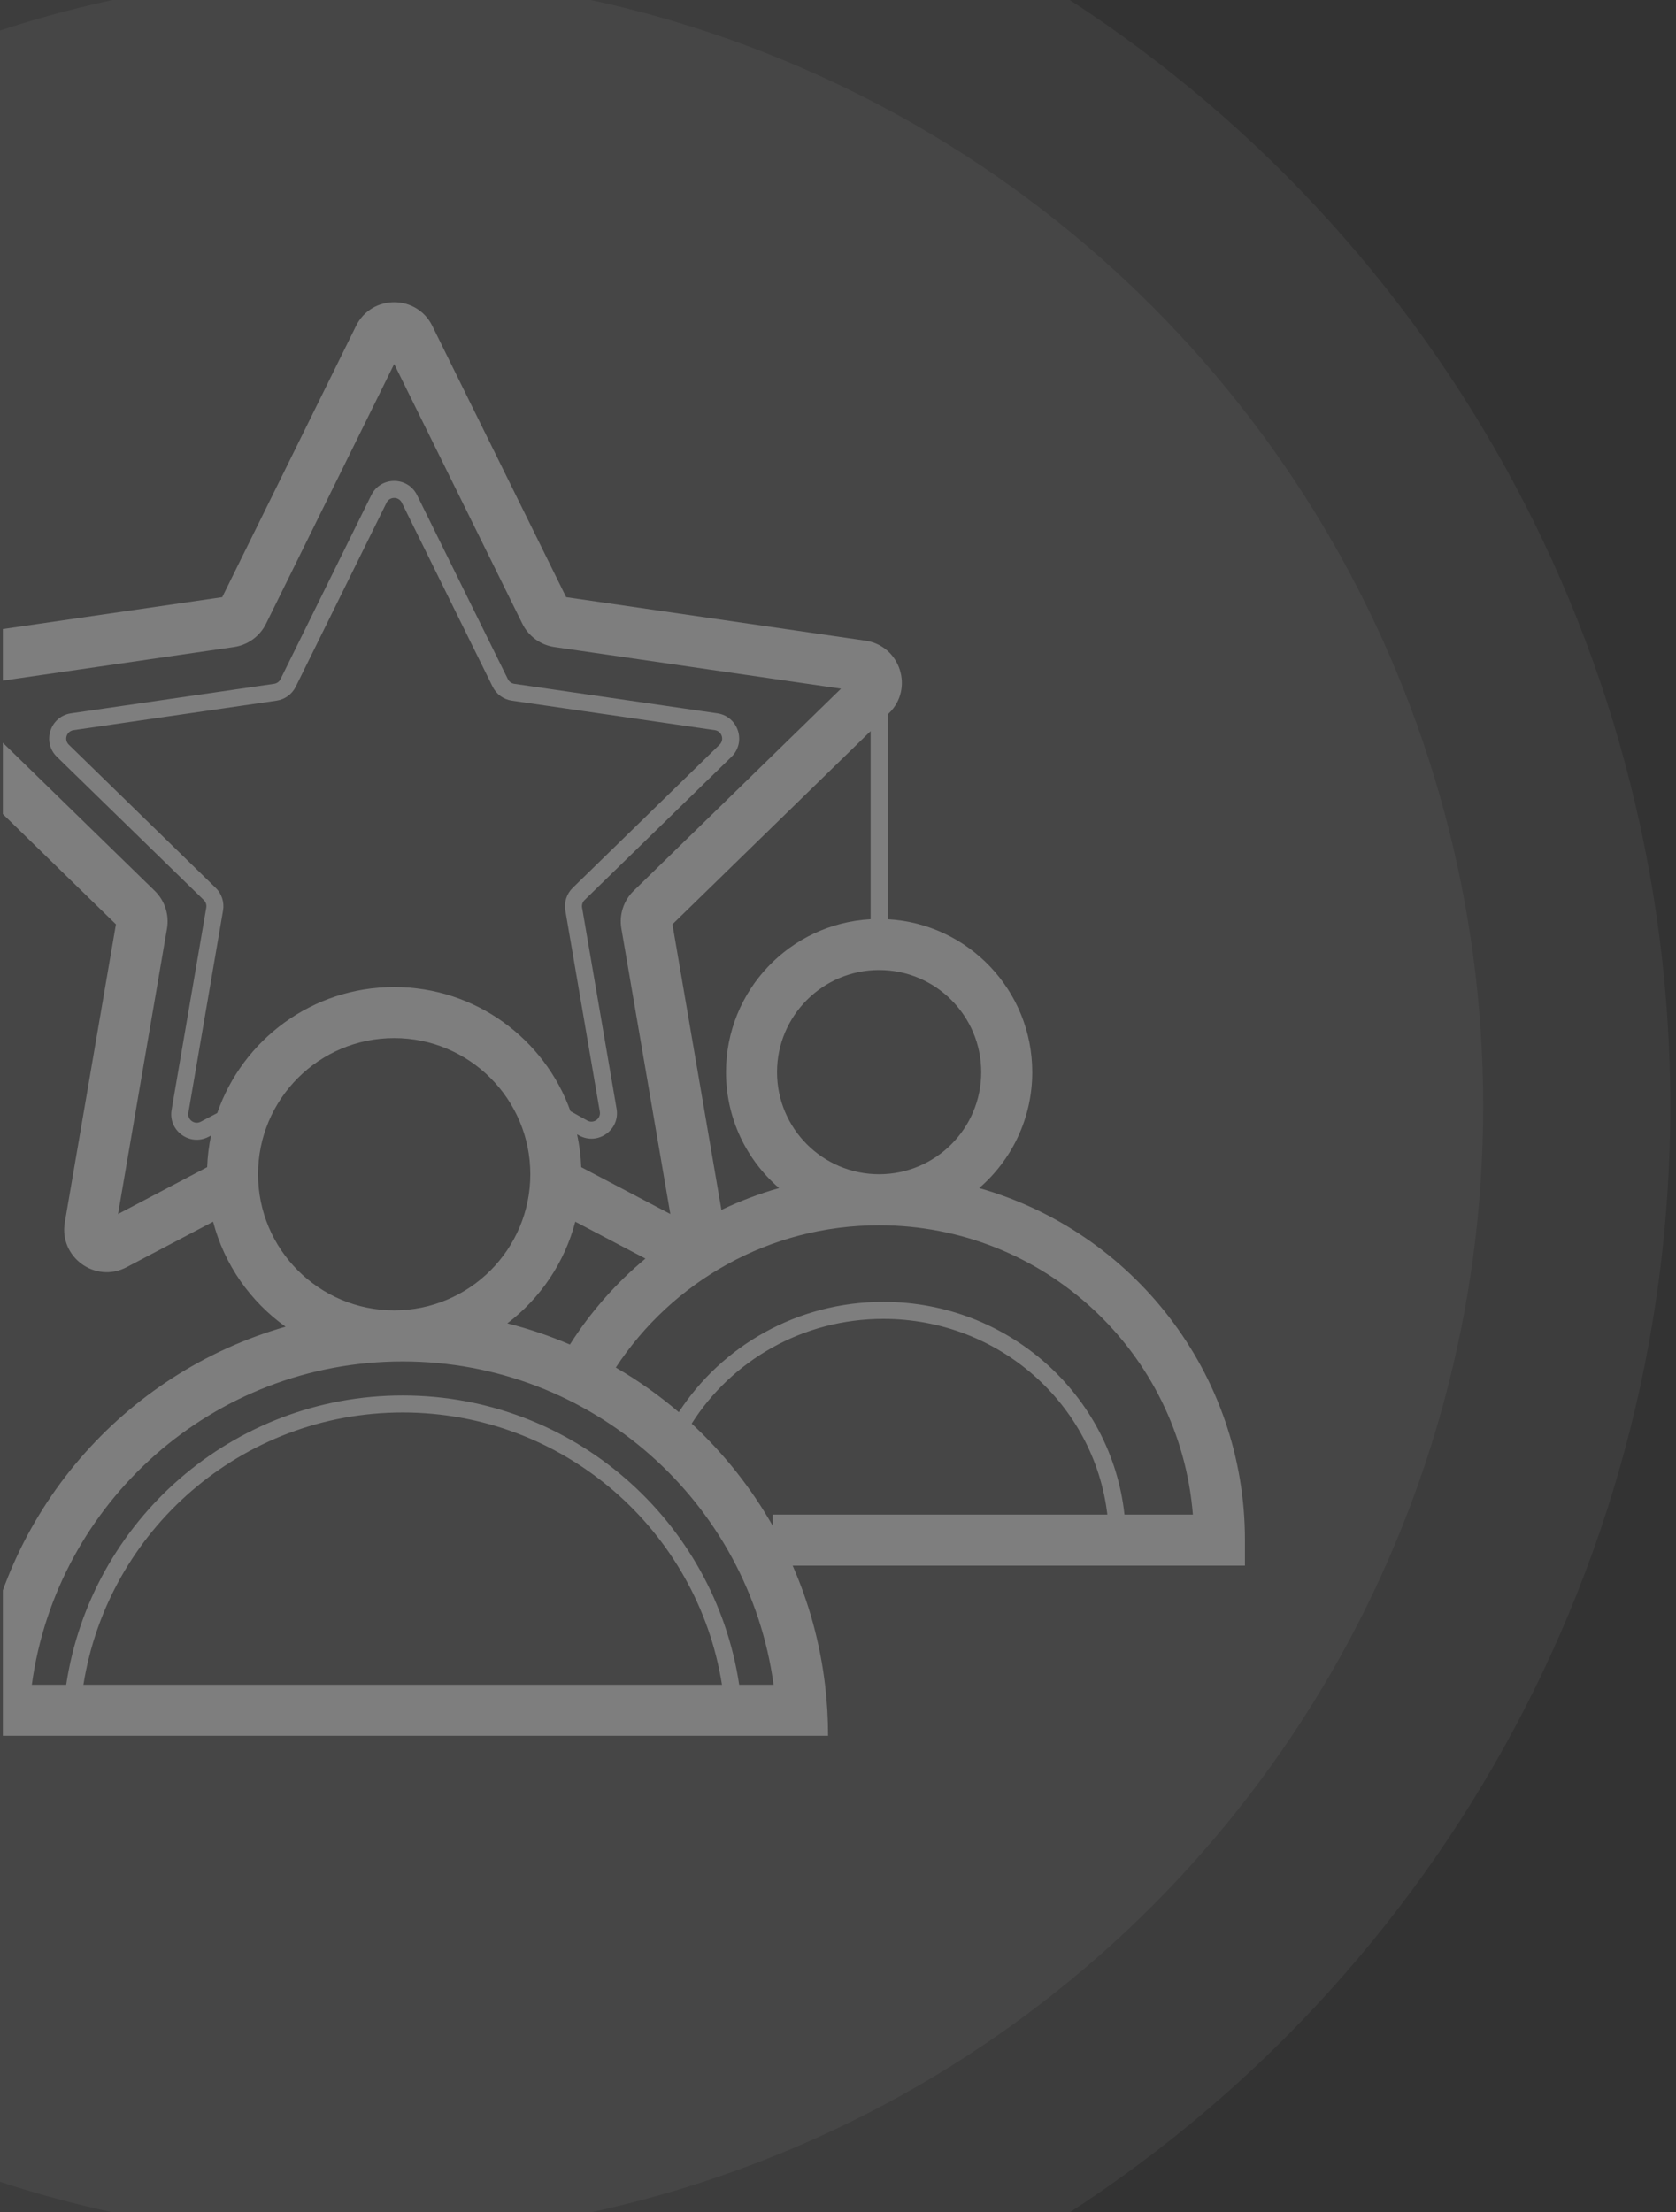
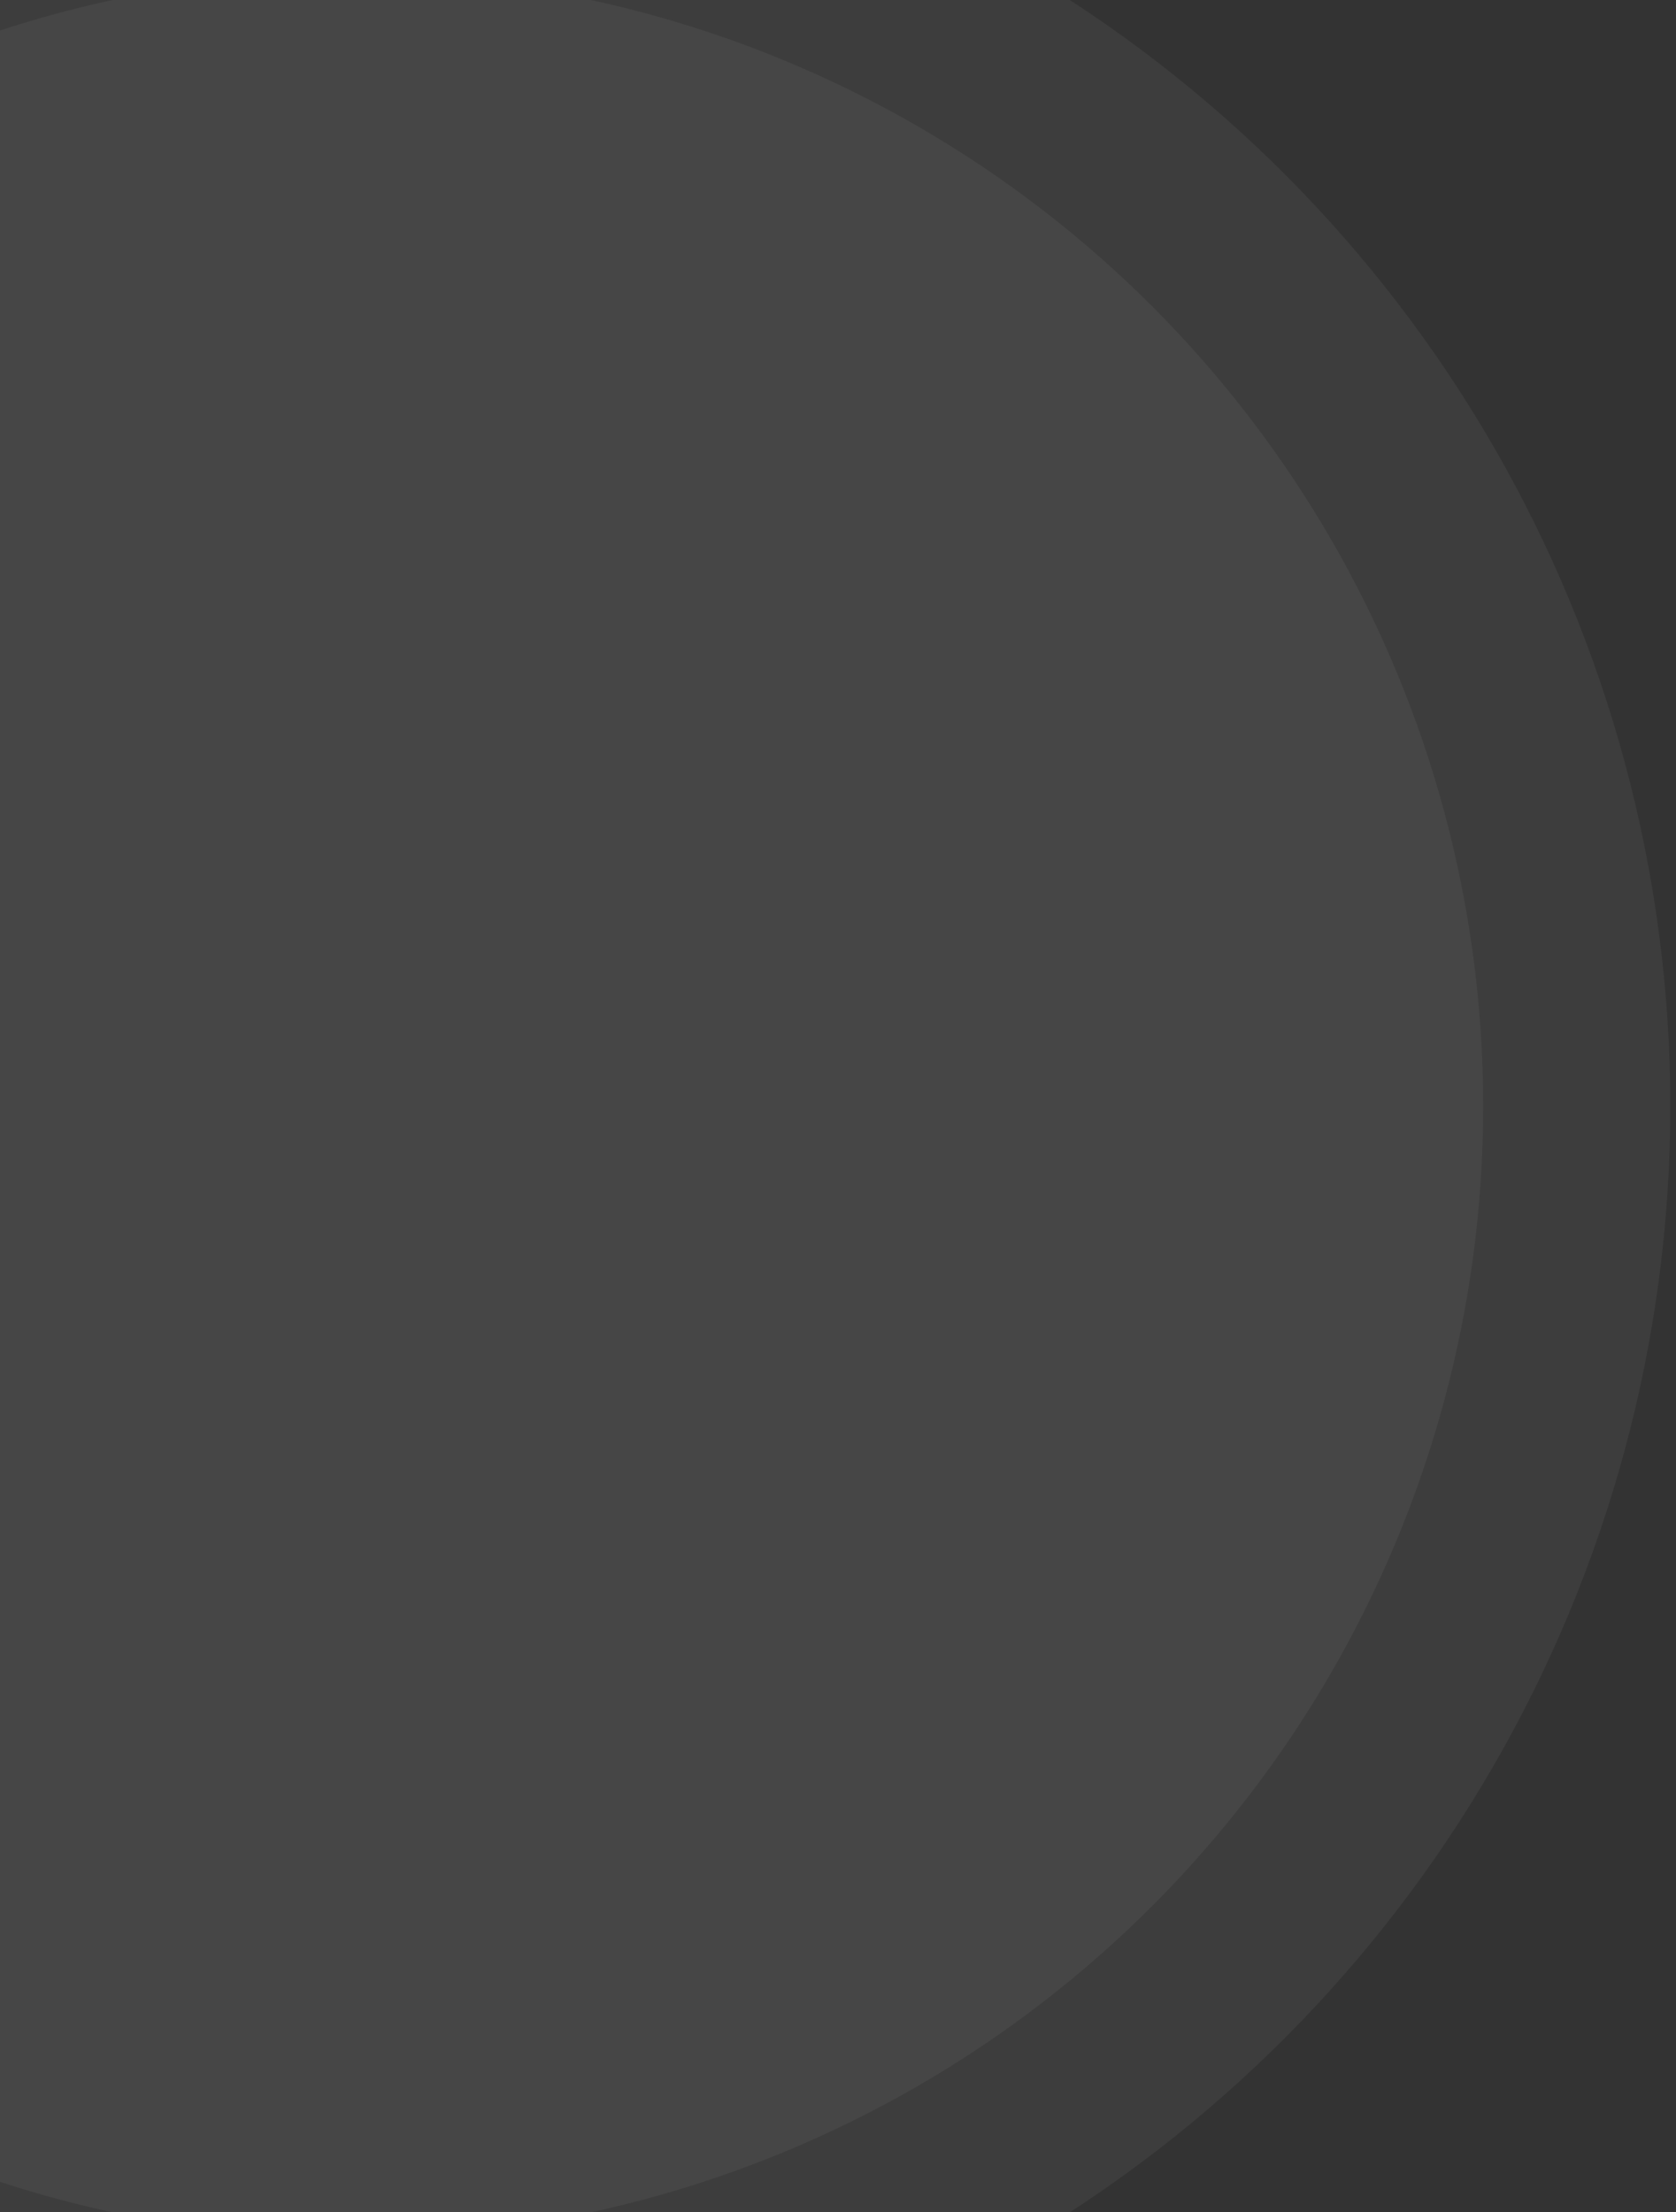
<svg xmlns="http://www.w3.org/2000/svg" width="197" height="260" viewBox="0 0 197 260" fill="none">
  <rect x="0" y="0" width="197" height="260" fill="#333333" stroke="none" />
  <circle opacity="0.05" cx="41.334" cy="130" r="155" fill="white" />
  <circle opacity="0.05" cx="41.334" cy="130" r="133" fill="white" />
  <g opacity="0.6">
    <g clip-path="url(#clip0_1405_3542)">
-       <path opacity="0.5" fill-rule="evenodd" clip-rule="evenodd" d="M41.85 38.307C43.684 34.59 48.983 34.59 50.817 38.307L66.547 70.179L101.72 75.29C105.821 75.886 107.459 80.926 104.491 83.818L104.333 83.972V108.028C113.809 108.546 121.333 116.395 121.333 126C121.333 131.446 118.915 136.327 115.093 139.628C133.125 144.744 146.333 161.329 146.333 181V184H143.333H93.173C95.085 188.376 96.388 193.078 96.977 198C97.212 199.968 97.334 201.97 97.334 204H91.334H3.333H-2.667C-2.667 201.97 -2.546 199.968 -2.31 198C0.101 177.841 14.507 161.366 33.567 155.919C29.436 152.971 26.367 148.629 25.047 143.581L14.874 148.929C11.206 150.858 6.918 147.743 7.619 143.658L13.627 108.627L-11.824 83.818C-14.792 80.926 -13.154 75.886 -9.053 75.29L26.12 70.179L41.85 38.307ZM102.333 108.028V85.921L79.04 108.627L84.796 142.191C86.961 141.155 89.227 140.294 91.574 139.628C87.752 136.328 85.334 131.446 85.334 126C85.334 116.395 92.858 108.546 102.333 108.028ZM66.989 158.012C64.626 157 62.169 156.166 59.635 155.525C63.496 152.59 66.357 148.409 67.62 143.581L75.866 147.916C72.406 150.791 69.405 154.199 66.989 158.012ZM78.792 142.675L68.318 137.169C68.269 135.85 68.104 134.561 67.832 133.311L68.058 133.436C70.26 134.663 72.901 132.793 72.475 130.309L68.42 106.666C68.364 106.342 68.472 106.011 68.708 105.781L85.976 88.948C87.757 87.213 86.774 84.189 84.313 83.831L60.449 80.364C60.123 80.316 59.842 80.112 59.696 79.817L49.024 58.192C47.923 55.962 44.744 55.962 43.643 58.192L32.971 79.817C32.825 80.112 32.544 80.316 32.218 80.364L8.353 83.831C5.893 84.189 4.91 87.213 6.691 88.948L23.959 105.781C24.195 106.011 24.302 106.342 24.247 106.666L20.17 130.434C19.75 132.885 22.322 134.754 24.523 133.596L24.805 133.448C24.551 134.655 24.396 135.898 24.349 137.169L13.875 142.675L19.63 109.123C19.908 107.501 19.37 105.846 18.192 104.698L-6.185 80.936L27.503 76.041C29.131 75.804 30.539 74.781 31.268 73.306L46.333 42.779L61.399 73.306C62.128 74.781 63.535 75.804 65.164 76.041L98.852 80.936L74.475 104.698C73.297 105.846 72.759 107.501 73.037 109.123L78.792 142.675ZM69.031 131.689L67.053 130.587C64.01 122.084 55.882 116 46.333 116C36.703 116 28.519 122.188 25.537 130.804L23.593 131.826C22.859 132.212 22.001 131.589 22.142 130.772L26.218 107.004C26.385 106.031 26.062 105.038 25.355 104.349L8.087 87.516C7.493 86.938 7.821 85.93 8.641 85.811L32.505 82.343C33.483 82.201 34.327 81.587 34.764 80.702L45.437 59.077C45.803 58.334 46.863 58.334 47.23 59.077L57.903 80.702C58.34 81.587 59.184 82.201 60.161 82.343L84.026 85.811C84.846 85.93 85.174 86.938 84.58 87.516L67.312 104.349C66.605 105.038 66.282 106.031 66.449 107.004L70.504 130.647C70.646 131.475 69.765 132.098 69.031 131.689ZM72.382 160.718C78.998 150.644 90.392 144 103.333 144C122.758 144 138.687 158.969 140.214 178H132.172C130.648 163.934 118.527 153 103.833 153C93.731 153 84.85 158.166 79.788 165.963C77.49 164.001 75.012 162.243 72.382 160.718ZM103.833 155C117.45 155 128.643 165.067 130.159 178H90.834V179.33C88.284 174.844 85.06 170.791 81.301 167.309C85.973 159.924 94.314 155 103.833 155ZM3.739 198C6.665 176.538 25.068 160 47.334 160C69.599 160 88.001 176.538 90.928 198H86.886C83.992 178.755 67.386 164 47.334 164C27.281 164 10.675 178.755 7.78 198H3.739ZM47.334 166C66.279 166 81.986 179.864 84.862 198H9.804C12.681 179.864 28.388 166 47.334 166ZM103.333 138C109.961 138 115.333 132.628 115.333 126C115.333 119.373 109.961 114 103.333 114C96.706 114 91.334 119.373 91.334 126C91.334 132.628 96.706 138 103.333 138ZM62.333 138C62.333 146.837 55.17 154 46.333 154C37.497 154 30.333 146.837 30.333 138C30.333 129.164 37.497 122 46.333 122C55.17 122 62.333 129.164 62.333 138Z" fill="white" />
-     </g>
+       </g>
  </g>
  <defs>
    <clipPath id="clip0_1405_3542">
      <path d="M0.333 45C0.333 31.193 11.526 20 25.334 20H150.333V240H25.334C11.526 240 0.333 228.807 0.333 215V45Z" fill="white" />
    </clipPath>
  </defs>
</svg>